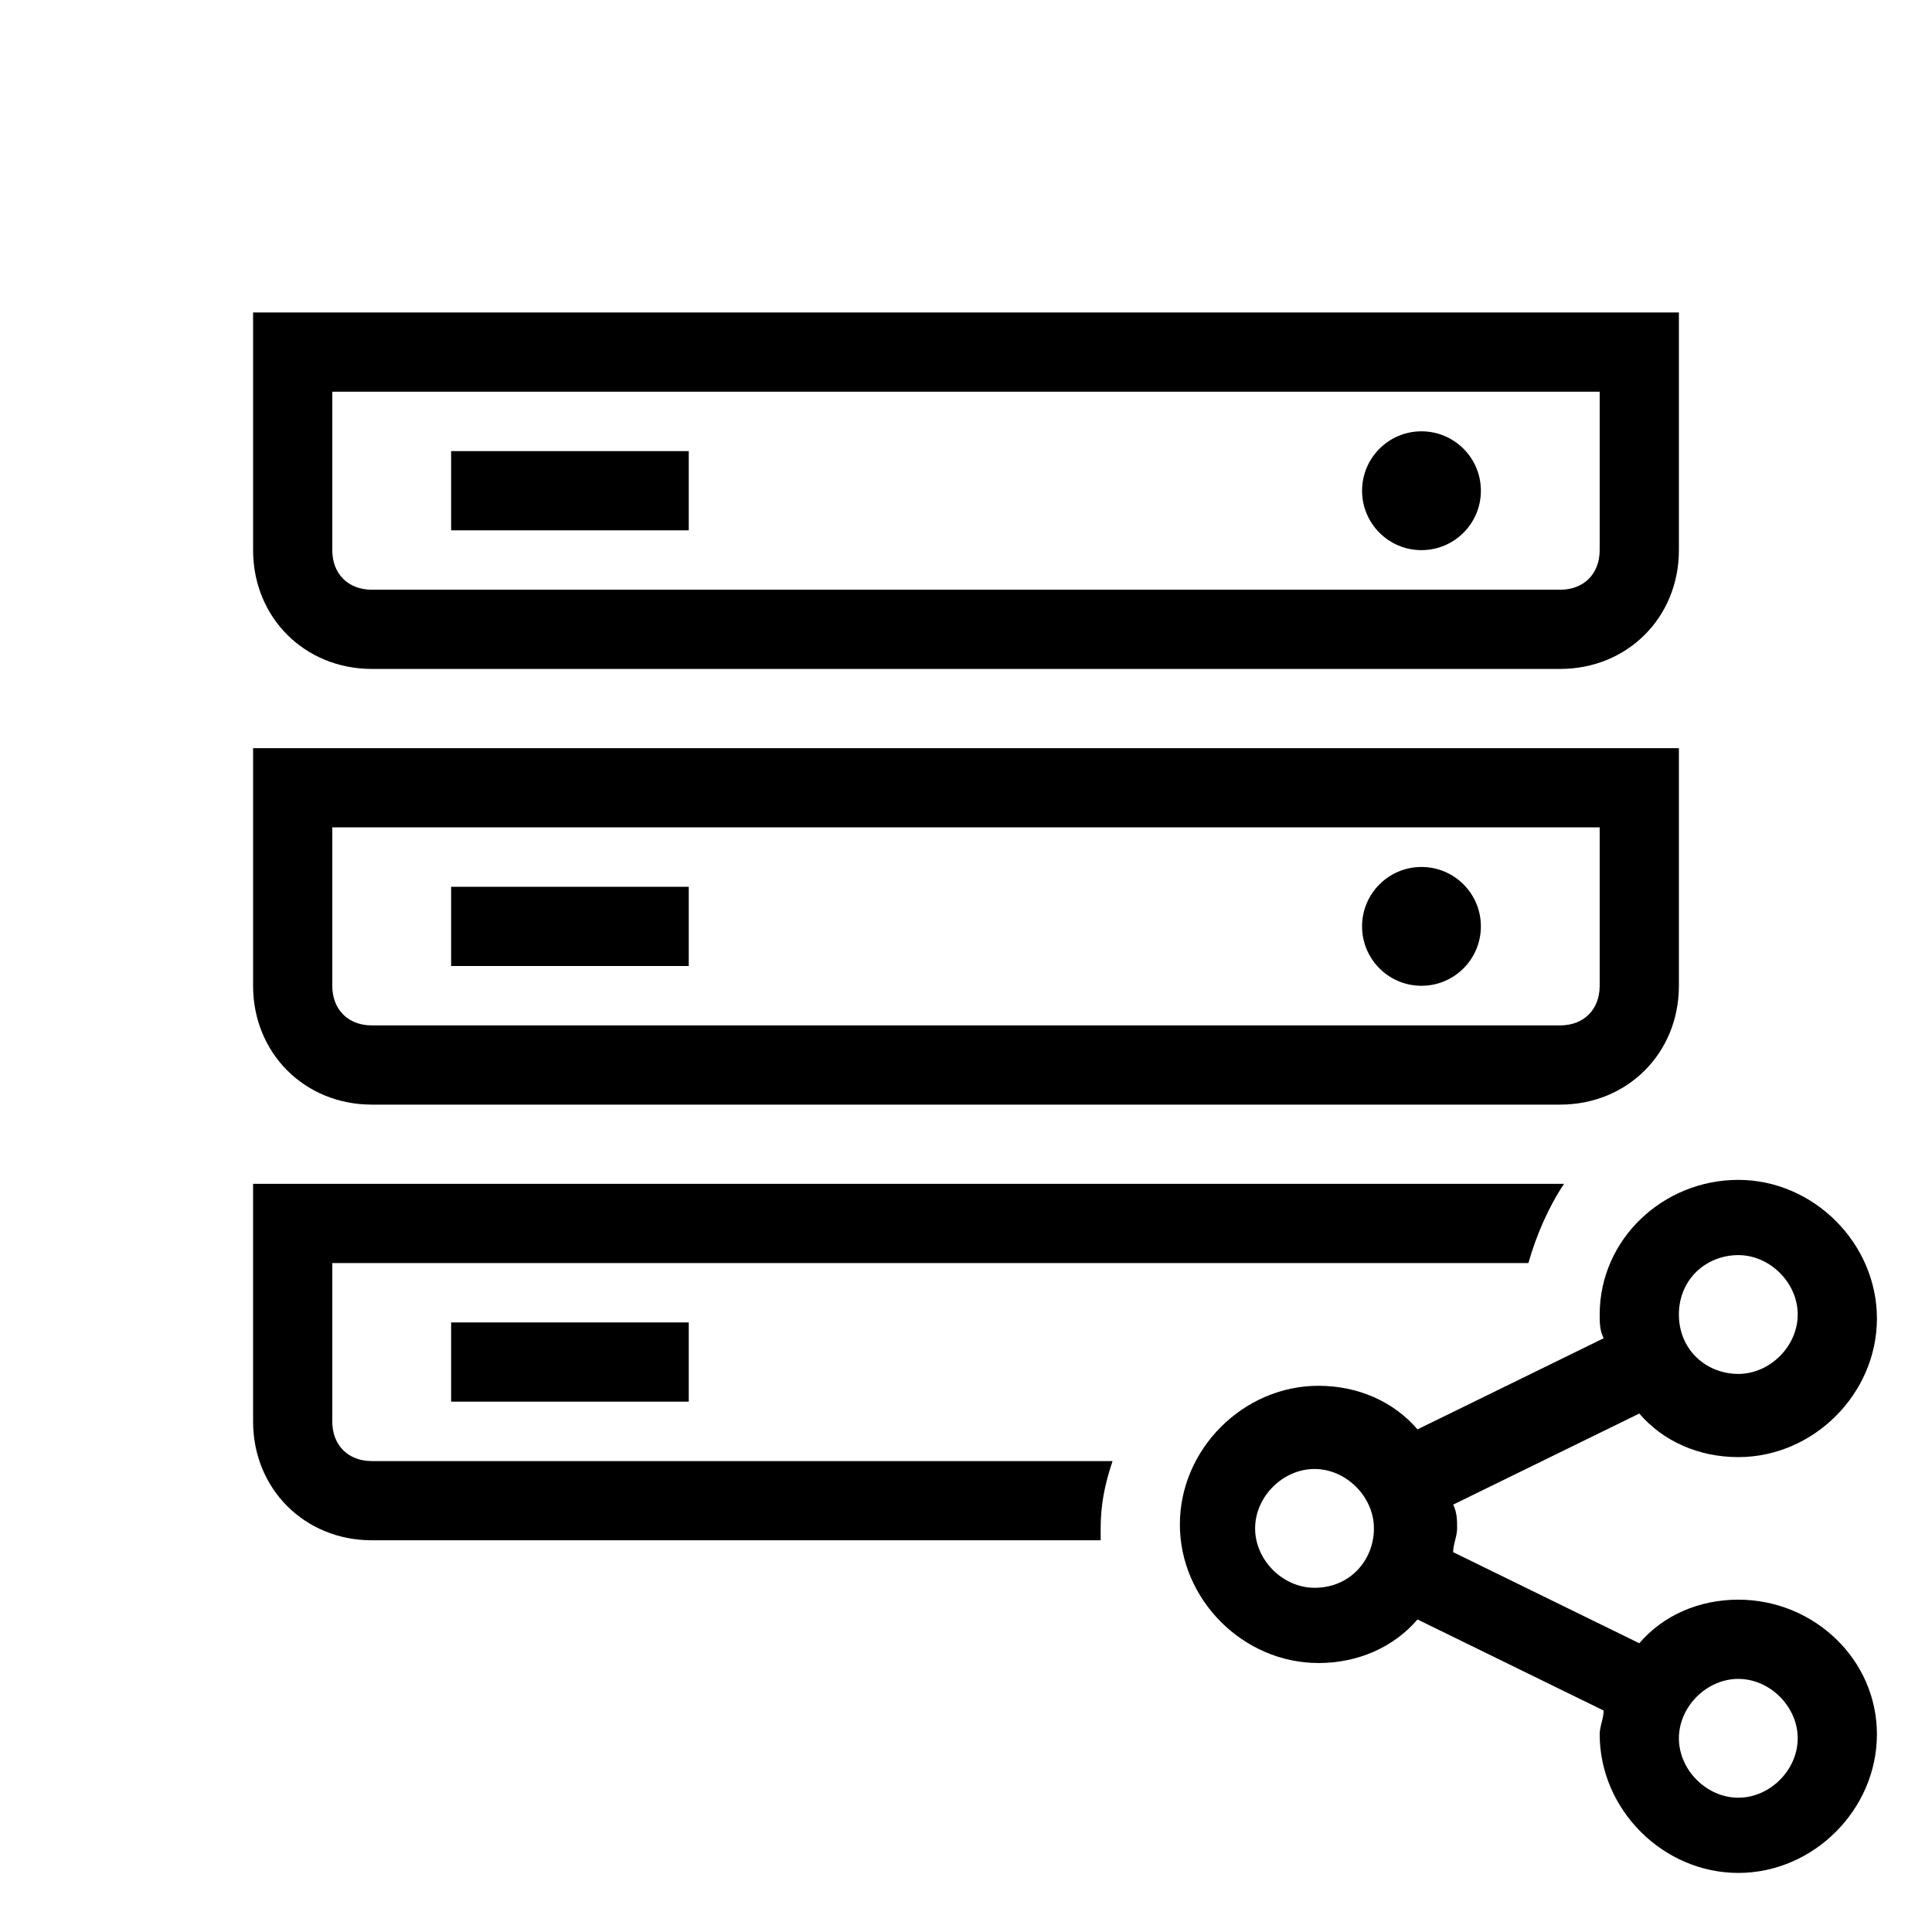
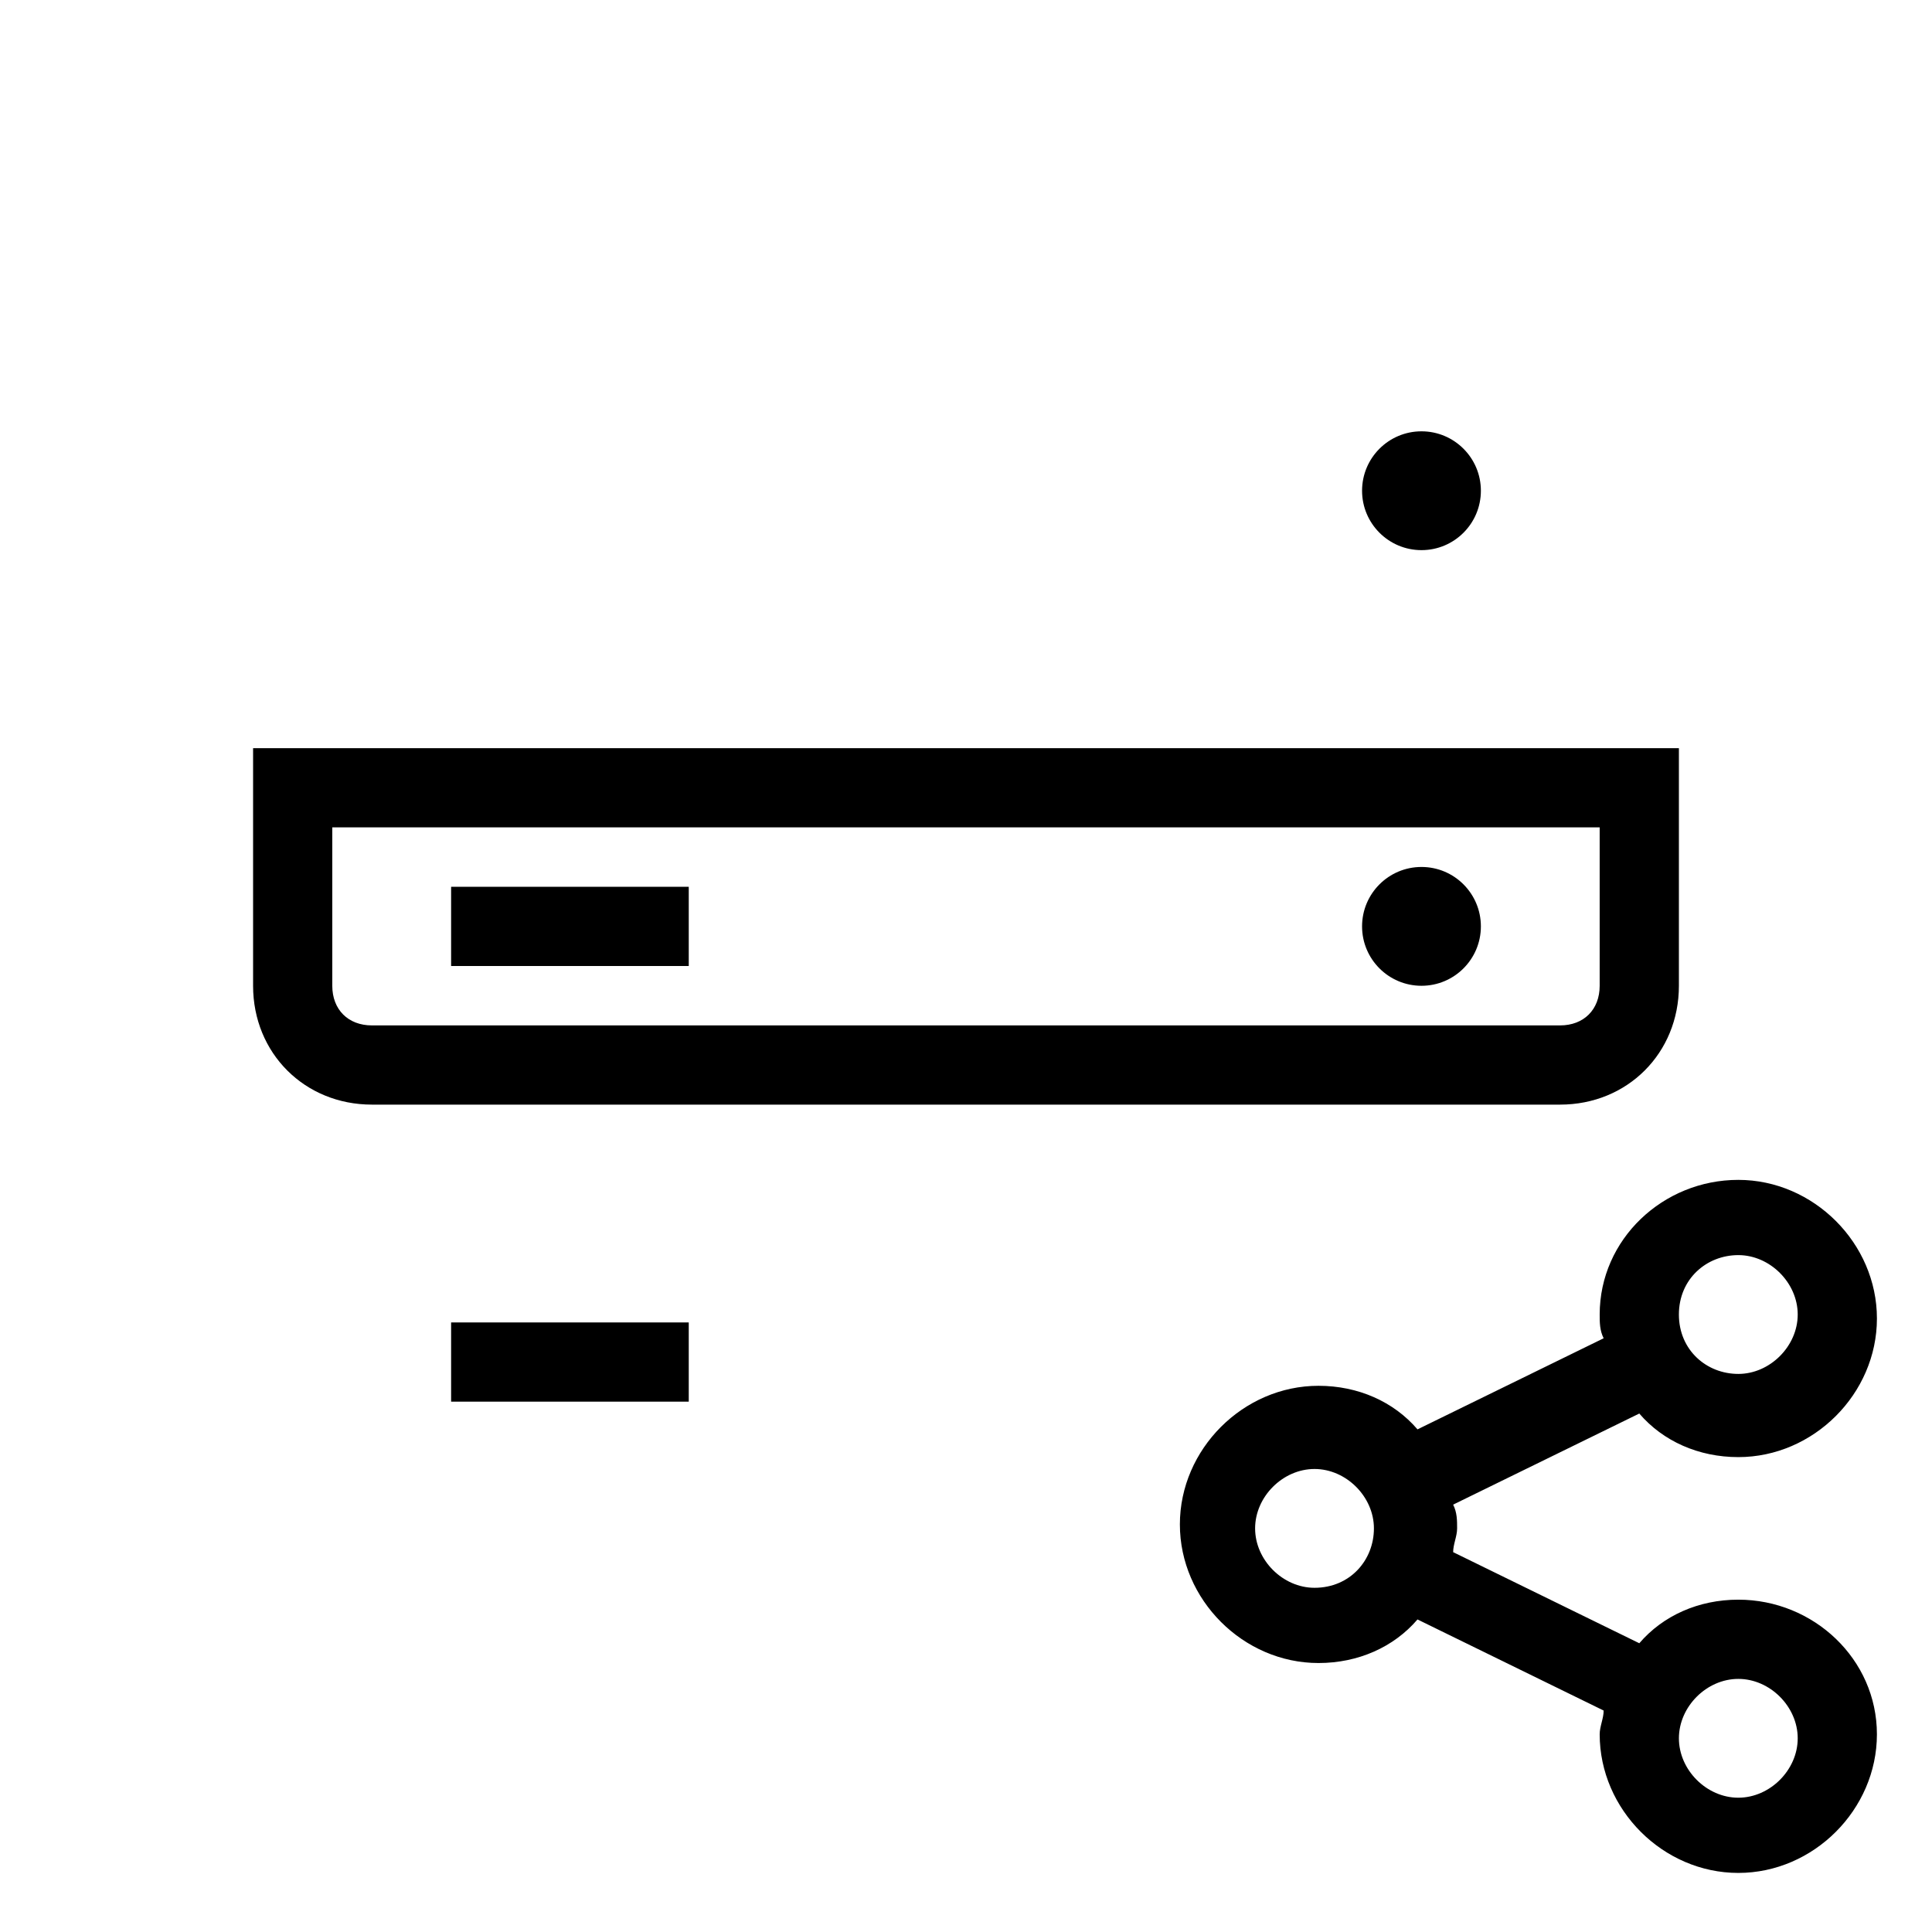
<svg xmlns="http://www.w3.org/2000/svg" fill="#000000" width="800px" height="800px" version="1.1" viewBox="144 144 512 512">
  <g>
-     <path d="m211.07 226.81v62.977c0 17.844 13.645 31.488 31.488 31.488h314.88c17.844 0 31.488-13.645 31.488-31.488v-62.977zm356.86 62.977c0 6.297-4.199 10.496-10.496 10.496h-314.88c-6.297 0-10.496-4.199-10.496-10.496v-41.984h335.87z" />
-     <path d="m263.55 263.55h62.977v20.992h-62.977z" />
+     <path d="m263.55 263.55h62.977h-62.977z" />
    <path d="m536.45 274.05c0 8.695-7.047 15.742-15.742 15.742s-15.746-7.047-15.746-15.742 7.051-15.746 15.746-15.746 15.742 7.051 15.742 15.746" />
    <path d="m211.07 342.27v62.977c0 17.844 13.645 31.488 31.488 31.488h314.88c17.844 0 31.488-13.645 31.488-31.488v-62.977zm356.86 62.977c0 6.297-4.199 10.496-10.496 10.496h-314.88c-6.297 0-10.496-4.199-10.496-10.496v-41.984h335.87z" />
    <path d="m263.55 379.01h62.977v20.992h-62.977z" />
    <path d="m536.45 389.5c0 8.695-7.047 15.742-15.742 15.742s-15.746-7.047-15.746-15.742c0-8.695 7.051-15.746 15.746-15.746s15.742 7.051 15.742 15.746" />
    <path d="m263.55 494.46h62.977v20.992h-62.977z" />
-     <path d="m558.49 457.73h-347.42v62.977c0 17.844 13.645 31.488 31.488 31.488h193.13v-3.148c0-6.297 1.051-11.547 3.148-17.844h-196.28c-6.297 0-10.496-4.199-10.496-10.496v-41.984h316.98c2.098-7.348 5.246-14.695 9.445-20.992z" />
    <path d="m604.67 567.93c-10.496 0-19.941 4.199-26.238 11.547l-49.332-24.141c0-2.098 1.051-4.199 1.051-6.297 0-2.098 0-4.199-1.051-6.297l49.332-24.141c6.297 7.348 15.742 11.547 26.238 11.547 19.941 0 36.734-16.793 36.734-36.734 0-19.941-16.793-36.734-36.734-36.734-19.941-0.008-36.738 15.738-36.738 35.68 0 2.098 0 4.199 1.051 6.297l-49.332 24.141c-6.297-7.348-15.742-11.547-26.238-11.547-19.941 0-36.734 16.793-36.734 36.734 0 19.941 16.793 36.734 36.734 36.734 10.496 0 19.941-4.199 26.238-11.547l49.332 24.141c0 2.098-1.051 4.199-1.051 6.297 0 19.941 16.793 36.734 36.734 36.734 19.941 0 36.734-16.793 36.734-36.734 0.004-19.934-16.789-35.68-36.73-35.68zm0-91.312c8.398 0 15.742 7.348 15.742 15.742 0 8.398-7.348 15.742-15.742 15.742-8.398 0.004-15.746-6.297-15.746-15.742 0-9.445 7.348-15.742 15.746-15.742zm-112.31 88.164c-8.398 0-15.742-7.348-15.742-15.742 0-8.398 7.348-15.742 15.742-15.742 8.398 0 15.742 7.348 15.742 15.742 0.004 8.395-6.297 15.742-15.742 15.742zm112.31 55.629c-8.398 0-15.742-7.348-15.742-15.742 0-8.398 7.348-15.742 15.742-15.742 8.398 0 15.742 7.348 15.742 15.742s-7.348 15.742-15.742 15.742z" />
  </g>
</svg>